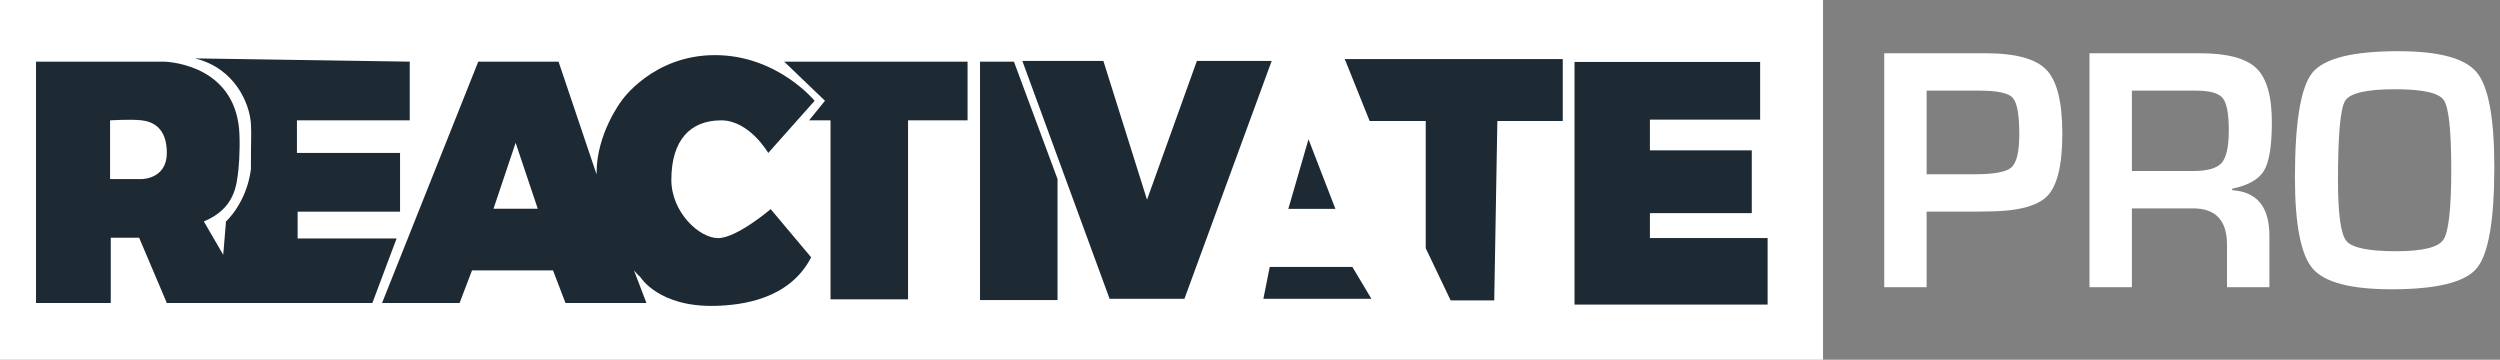
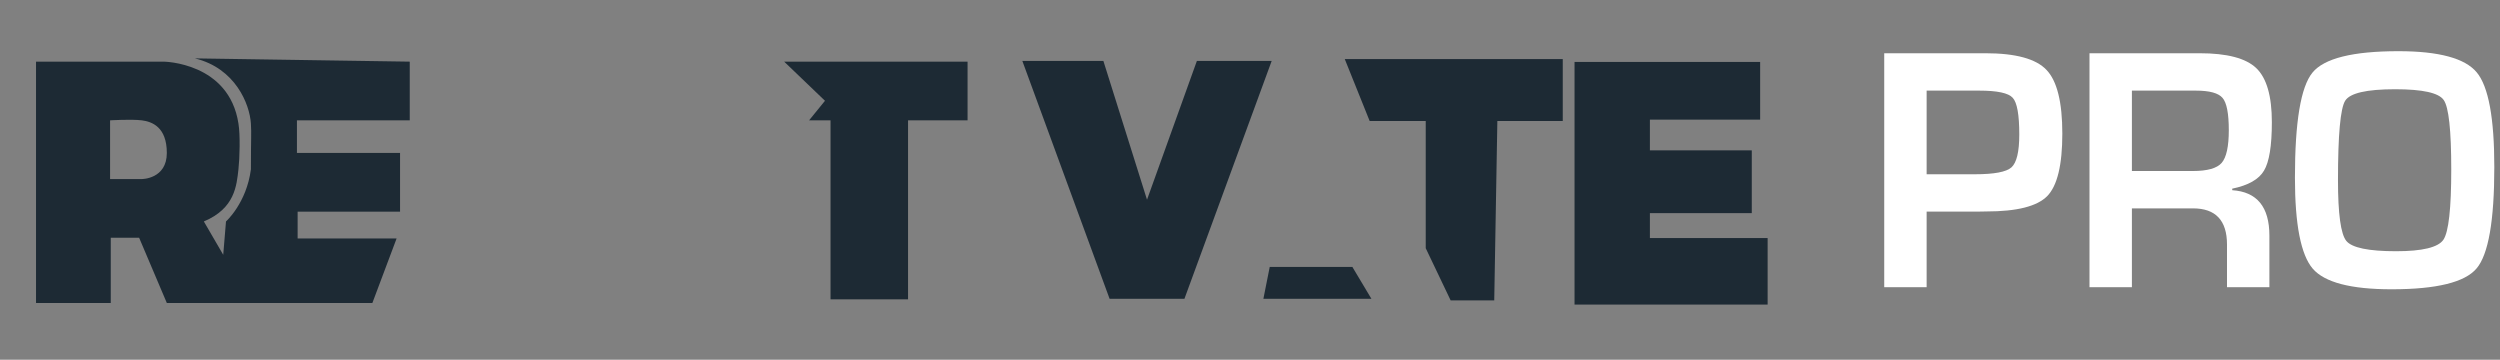
<svg xmlns="http://www.w3.org/2000/svg" width="410" height="59" viewBox="0 0 410 59" fill="none">
  <rect x="0" y="0" width="410" height="59" fill="#808080" stroke="none" />
-   <path d="M0 0H298.977V59H0V0Z" fill="white" />
  <path d="M270.583 39.04V34.953H287.29V24.658H270.583V19.619H288.664V10.158H258.223V49.951H289.89V39.04H270.583Z" fill="#1D2A34" />
  <path d="M224.625 19.845H233.819V40.704L237.905 49.261H245.056L245.566 19.845H256.292V9.682H220.539L224.625 19.845Z" fill="#1D2A34" />
-   <path d="M214.594 22.839L211.283 34.258H219.008L214.594 22.839Z" fill="#1D2A34" />
  <path d="M208.236 43.774L207.194 49.008H224.915L221.787 43.774H208.236Z" fill="#1D2A34" />
  <path d="M196.289 9.992L188.11 32.751L180.954 9.992H167.664L181.976 49.008H194.244L208.557 9.992H196.289Z" fill="#1D2A34" />
-   <path d="M160.724 10.11V49.214H173.436V29.365L166.286 10.11H160.724Z" fill="#1D2A34" />
  <path d="M135.298 16.528L132.688 19.738H136.207V49.095H148.92V19.738H158.681V10.11H128.602L135.298 16.528Z" fill="#1D2A34" />
-   <path d="M117.764 39.051C114.699 39.051 110.102 34.831 110.102 29.483C110.102 23.065 113.139 19.737 118.274 19.737C122.908 19.737 125.992 25.086 125.992 25.086L133.597 16.528C133.597 16.528 127.468 9.04 117.253 9.04C107.038 9.04 101.93 16.528 101.93 16.528C101.93 16.528 97.844 21.877 97.844 28.295C97.844 28.402 97.844 28.509 97.844 28.616L91.602 10.11H78.435L62.658 49.689H75.37L77.413 44.341H90.693L92.736 49.689H106.016L103.973 44.341C104.586 45.09 104.995 45.41 104.995 45.41C104.995 45.41 107.957 50.379 117.253 50.165C121.543 50.058 129.455 49.154 133.03 42.201L126.39 34.297C126.39 34.297 120.828 39.051 117.764 39.051ZM80.932 34.237L84.564 23.422L88.196 34.237H80.932Z" fill="#1D2A34" />
  <path d="M48.811 39.11V34.713H65.609V25.086H48.698V19.737H67.198V10.11L31.956 9.575C38.596 11.18 40.945 17.063 41.149 20.272C41.252 22.091 41.149 22.412 41.149 27.76C40.439 33.306 37.063 36.318 37.063 36.318L36.609 41.785L33.431 36.318C38.539 34.178 38.8 30.434 39.106 27.76C39.311 25.942 39.413 22.091 39.106 20.272C37.574 10.217 26.848 10.11 26.848 10.11H5.907V49.689H18.165V38.992H22.818L27.359 49.689H61.069L65.042 39.11H48.811ZM23.273 29.365H18.052V19.737C18.052 19.737 21.536 19.523 23.273 19.737C24.907 19.951 27.359 20.807 27.359 25.086C27.359 29.365 23.273 29.365 23.273 29.365Z" fill="#1D2A34" />
  <path d="M309.014 47.105V8.732H325.605C330.562 8.732 333.9 9.641 335.618 11.459C337.354 13.258 338.222 16.744 338.222 21.916C338.222 27.052 337.399 30.462 335.752 32.149C334.106 33.836 330.777 34.679 325.766 34.679L324.155 34.707H315.967V47.105H309.014ZM315.967 28.579H323.887C327.037 28.579 329.032 28.204 329.873 27.454C330.732 26.686 331.162 24.887 331.162 22.057C331.162 18.815 330.804 16.81 330.088 16.041C329.39 15.254 327.556 14.861 324.585 14.861H315.967V28.579Z" fill="white" />
  <path d="M342.678 47.105V8.732H360.745C365.237 8.732 368.334 9.547 370.034 11.178C371.734 12.808 372.584 15.76 372.584 20.033C372.584 23.912 372.154 26.564 371.295 27.989C370.454 29.413 368.718 30.397 366.087 30.94V31.193C370.15 31.456 372.181 33.939 372.181 38.643V47.105H365.228V40.105C365.228 36.15 363.367 34.173 359.645 34.173H349.631V47.105H342.678ZM349.631 28.045H359.618C361.998 28.045 363.573 27.604 364.343 26.724C365.13 25.824 365.524 24.034 365.524 21.354C365.524 18.618 365.184 16.856 364.504 16.069C363.841 15.263 362.374 14.861 360.101 14.861H349.631V28.045Z" fill="white" />
  <path d="M393.335 8.395C399.993 8.395 404.279 9.557 406.194 11.881C408.109 14.186 409.067 19.358 409.067 27.398C409.067 36.188 408.1 41.726 406.167 44.012C404.252 46.299 399.599 47.442 392.208 47.442C385.55 47.442 381.246 46.317 379.295 44.069C377.345 41.801 376.369 36.825 376.369 29.141C376.369 19.996 377.327 14.251 379.242 11.909C381.157 9.566 385.855 8.395 393.335 8.395ZM392.799 14.636C388.127 14.636 385.398 15.263 384.611 16.519C383.823 17.775 383.429 22.123 383.429 29.563C383.429 35.073 383.886 38.39 384.799 39.514C385.729 40.639 388.45 41.201 392.96 41.201C397.273 41.201 399.859 40.573 400.718 39.318C401.577 38.043 402.006 34.201 402.006 27.792C402.006 21.364 401.595 17.569 400.772 16.407C399.966 15.226 397.309 14.636 392.799 14.636Z" fill="white" />
</svg>